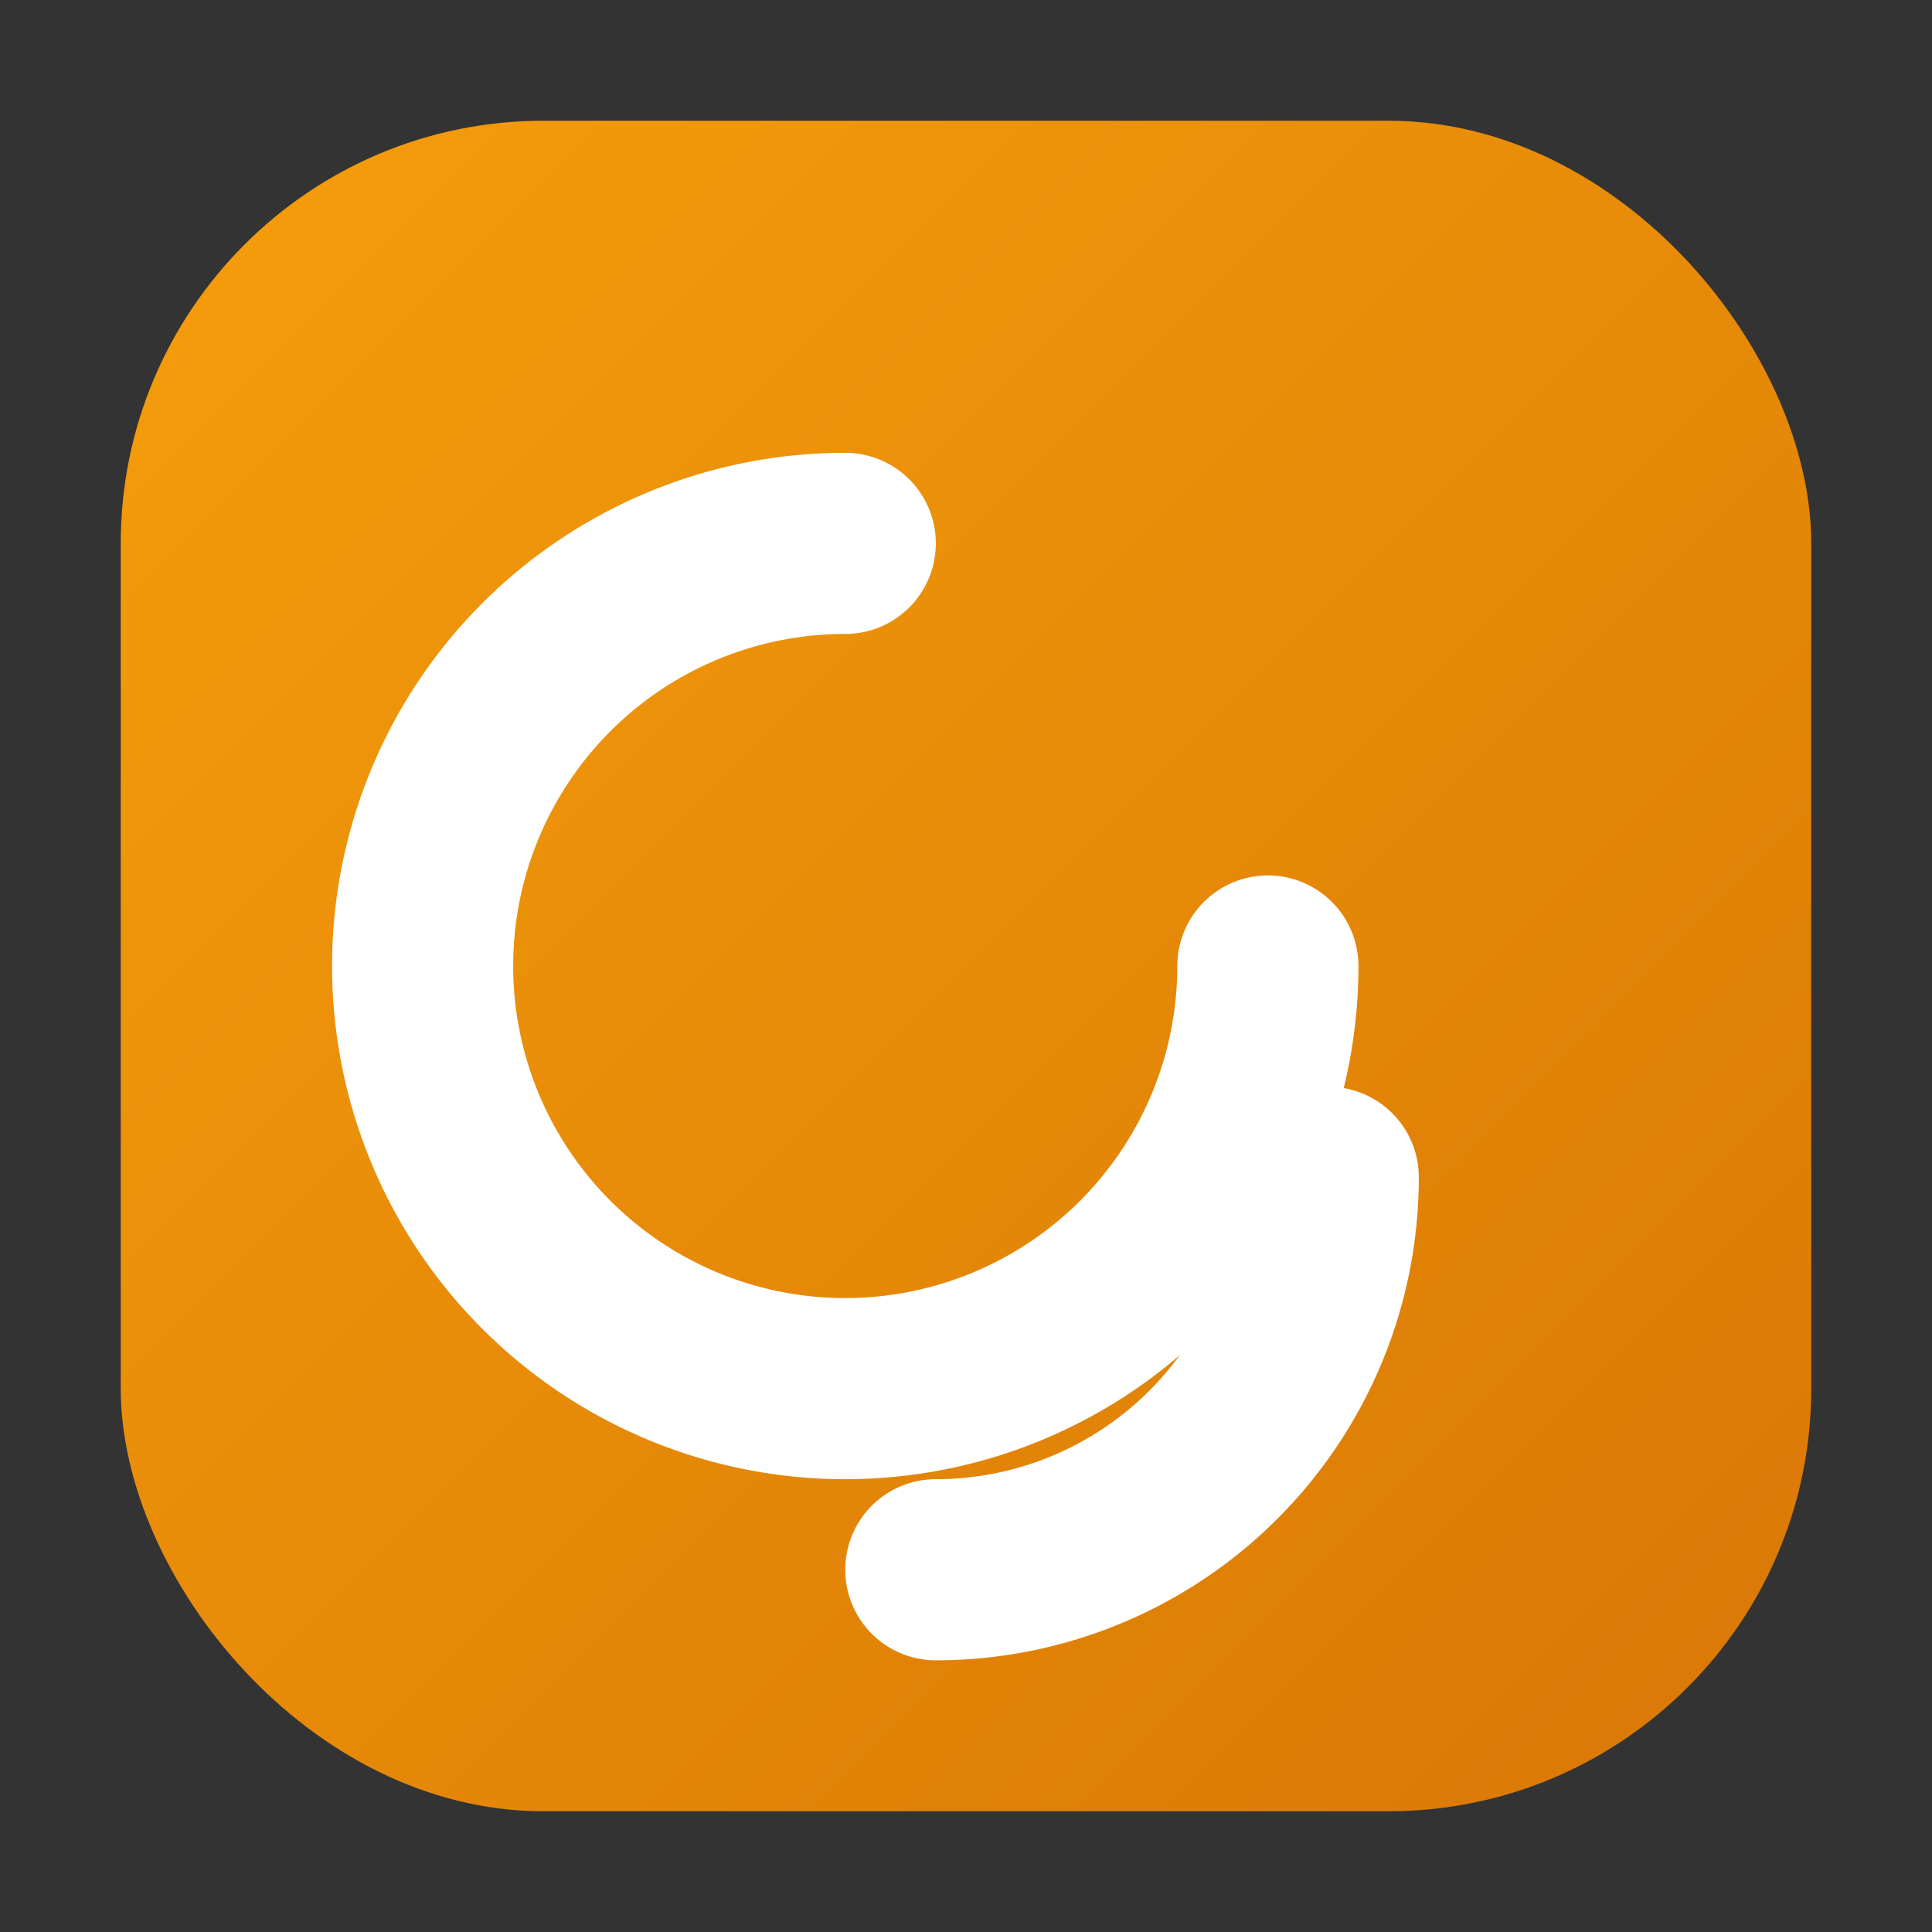
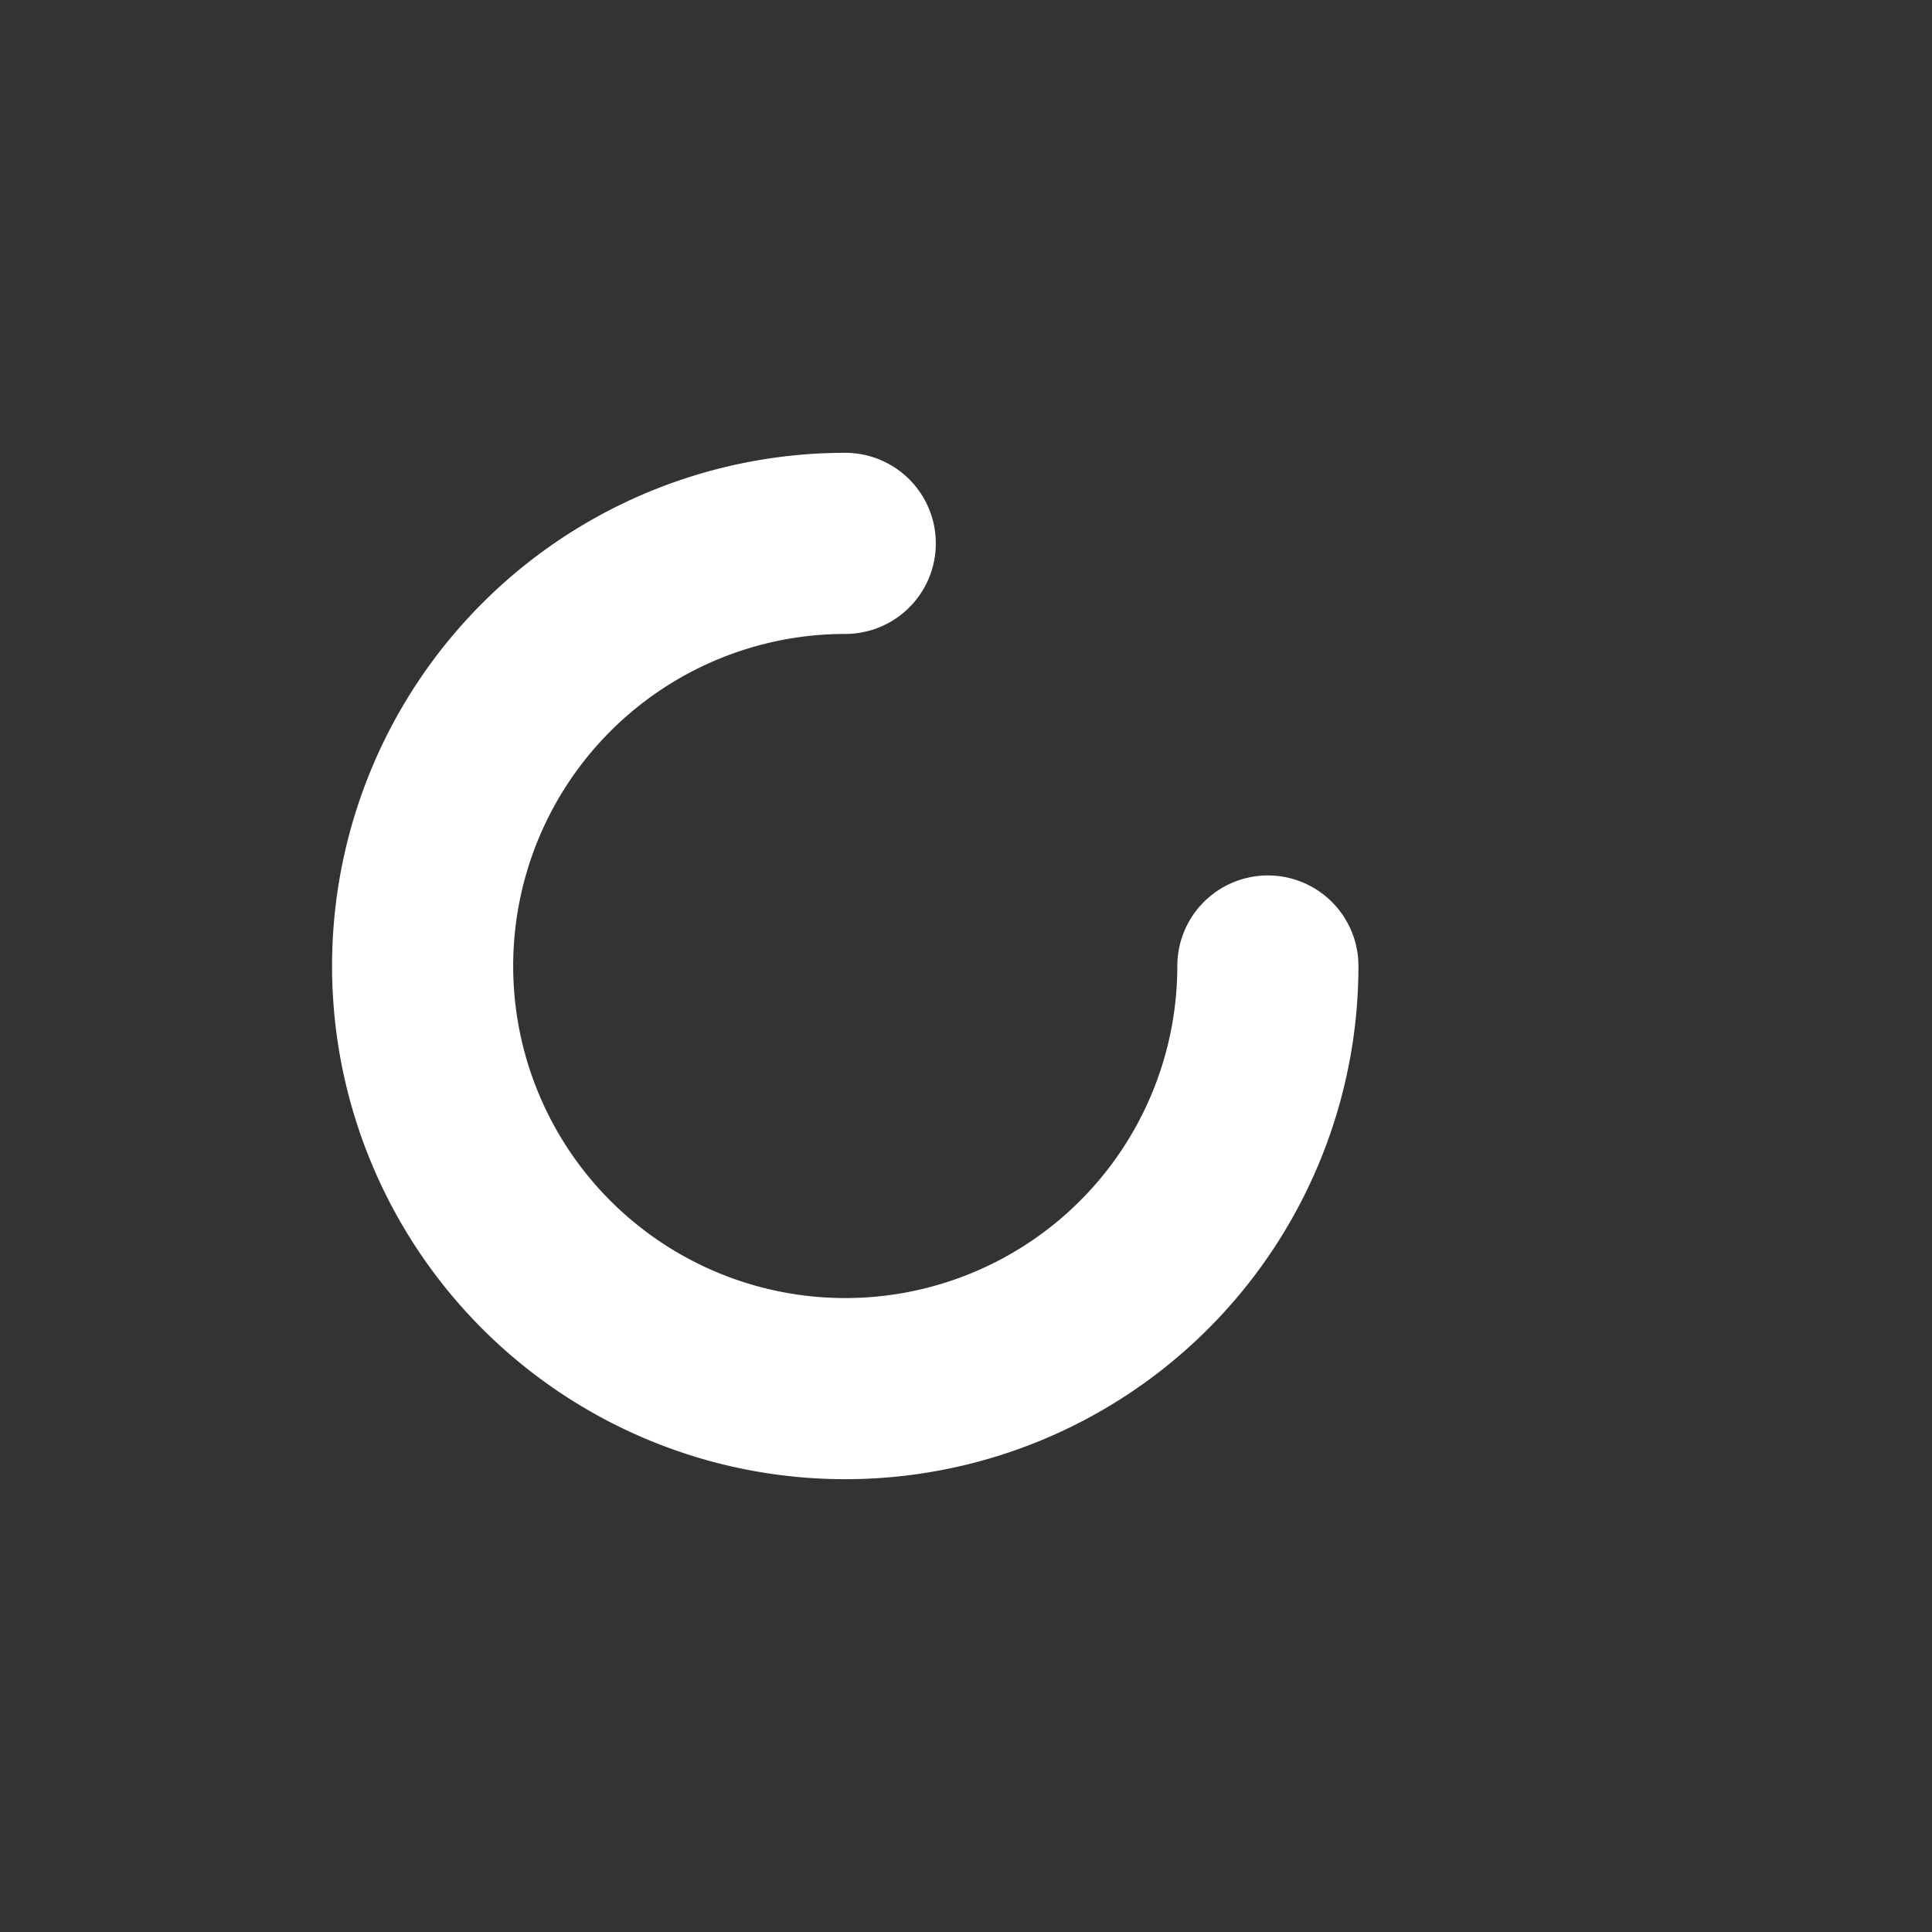
<svg xmlns="http://www.w3.org/2000/svg" viewBox="0 0 64 64" width="64" height="64" role="img" aria-label="GC Favicon">
  <rect x="0" y="0" width="64" height="64" fill="#333333" stroke="none" />
  <defs>
    <linearGradient id="g2" x1="0" y1="0" x2="1" y2="1">
      <stop offset="0%" stop-color="#f59e0b" />
      <stop offset="100%" stop-color="#d97706" />
    </linearGradient>
  </defs>
-   <rect x="4" y="4" width="56" height="56" rx="14" fill="url(#g2)" />
  <path d="M42 32a14 14 0 1 1-14-14" fill="none" stroke="#ffffff" stroke-width="6" stroke-linecap="round" />
-   <path d="M44 39a13 13 0 0 1-13 13" fill="none" stroke="#ffffff" stroke-width="6" stroke-linecap="round" />
</svg>